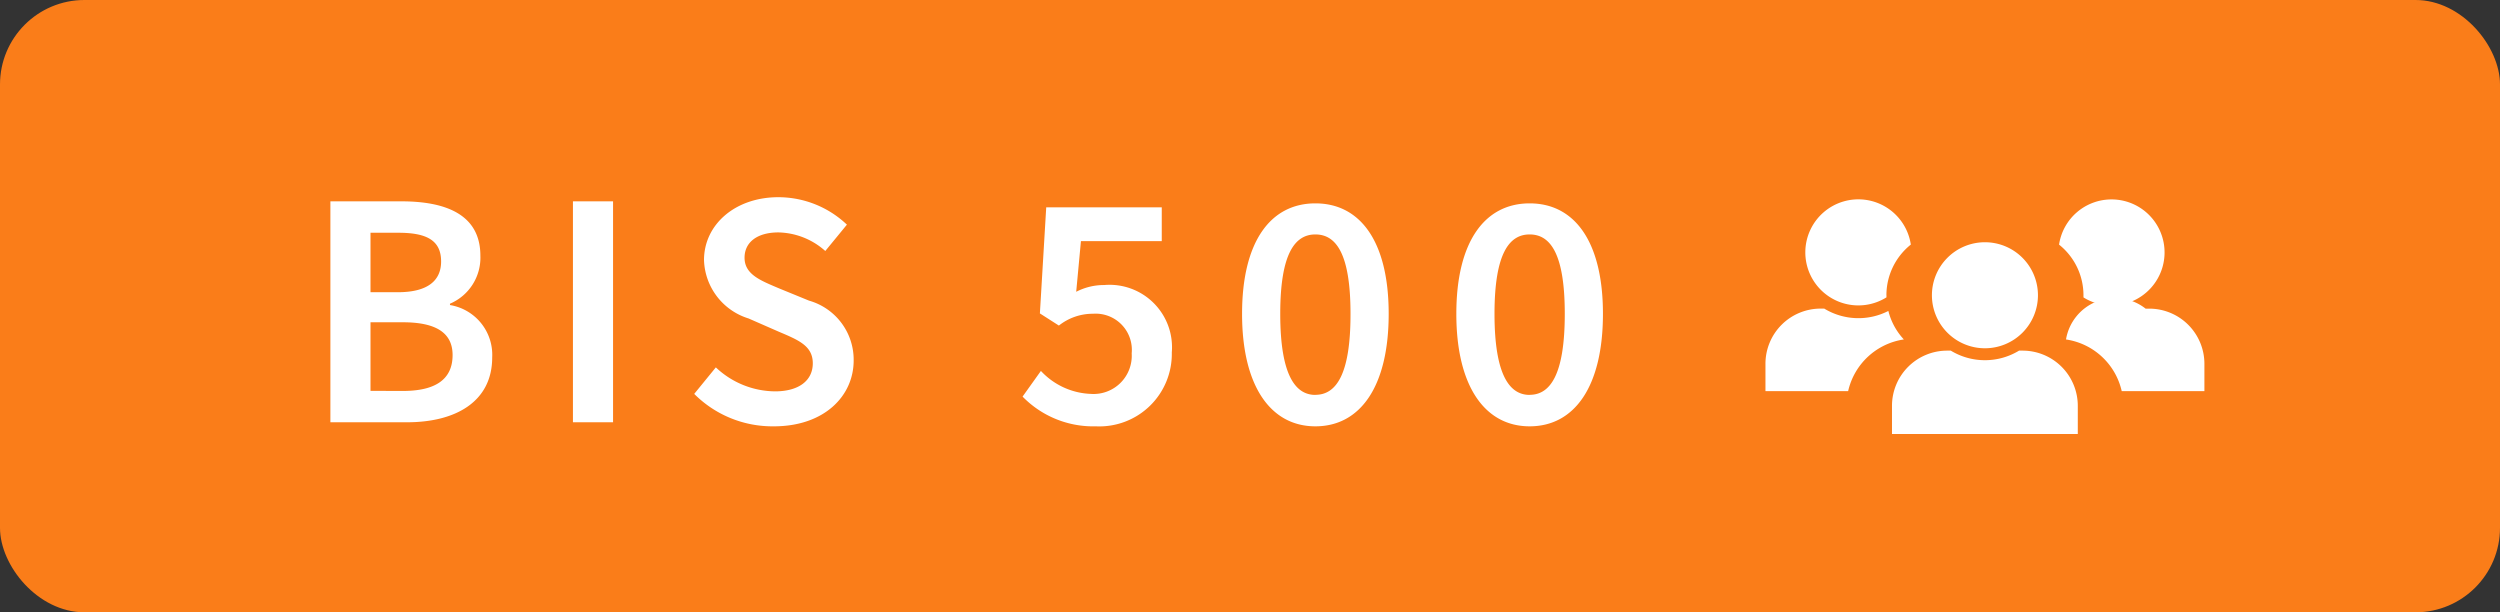
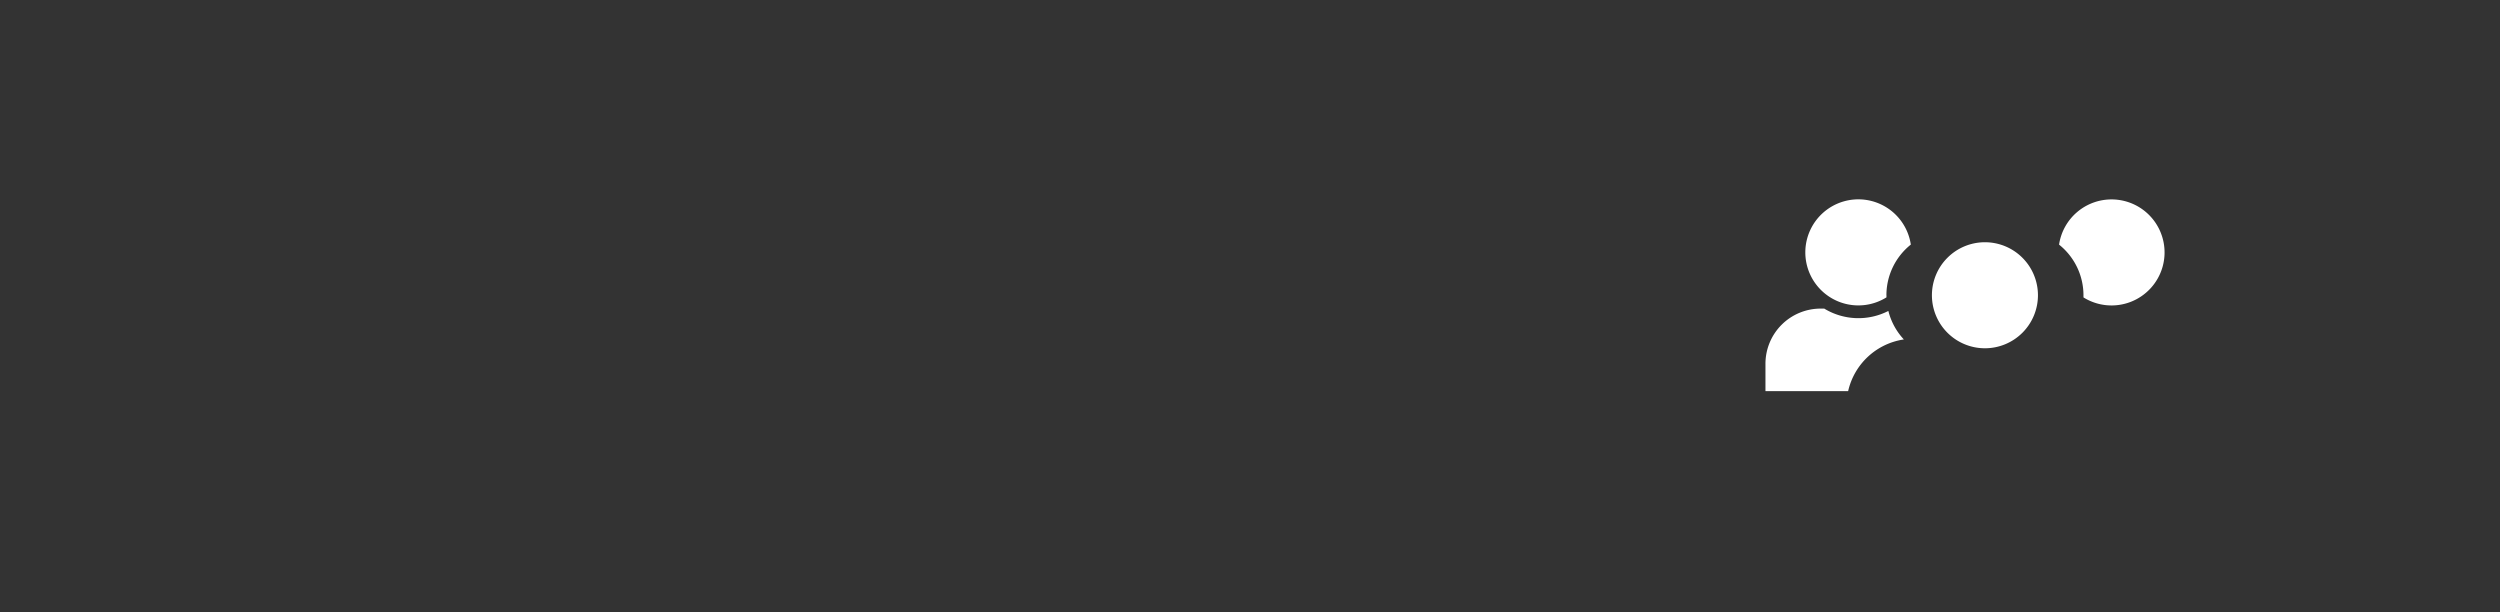
<svg xmlns="http://www.w3.org/2000/svg" width="118.407" height="29" viewBox="0 0 118.407 29">
  <rect x="0" y="0" width="118.407" height="29" fill="#333333" stroke="none" />
  <g data-name="Gruppe 31230" transform="translate(-18)">
-     <rect data-name="Rechteck 14557" width="118.407" height="29" rx="4" transform="translate(18)" style="fill:#fa7d19" />
-     <path data-name="Pfad 19690" d="M-32.352 0h3.632c2.3 0 4.032-.976 4.032-3.072a2.39 2.39 0 0 0-2-2.48v-.064a2.368 2.368 0 0 0 1.44-2.272c0-1.92-1.584-2.576-3.744-2.576h-3.36zm1.9-6.16v-2.816h1.328c1.344 0 2.016.368 2.016 1.36 0 .9-.624 1.456-2.048 1.456zm0 4.672v-3.248h1.536c1.536 0 2.352.48 2.352 1.552 0 1.168-.832 1.7-2.352 1.7zM-20.864 0h1.9v-10.464h-1.9zm9.52.192c2.368 0 3.776-1.424 3.776-3.12A2.909 2.909 0 0 0-9.68-5.76l-1.408-.576c-.864-.368-1.648-.656-1.648-1.456 0-.752.624-1.2 1.6-1.2a3.43 3.43 0 0 1 2.224.88l1.024-1.248a4.723 4.723 0 0 0-3.248-1.3c-2.048 0-3.52 1.3-3.52 2.976a2.991 2.991 0 0 0 2.112 2.768l1.424.624c.944.4 1.616.672 1.616 1.5 0 .8-.64 1.328-1.792 1.328a4.13 4.13 0 0 1-2.8-1.136l-1.024 1.256A5.231 5.231 0 0 0-11.344.192zM3.9.192a3.434 3.434 0 0 0 3.6-3.5A2.958 2.958 0 0 0 4.3-6.5a2.856 2.856 0 0 0-1.328.32l.224-2.4h3.828v-1.6H1.552l-.3 5.024.9.576a2.578 2.578 0 0 1 1.616-.56A1.715 1.715 0 0 1 5.6-3.264a1.81 1.81 0 0 1-1.936 1.92A3.4 3.4 0 0 1 1.3-2.432L.432-1.216A4.671 4.671 0 0 0 3.9.192zm10.4 0c2.128 0 3.472-1.888 3.472-5.328 0-3.424-1.344-5.232-3.472-5.232-2.112 0-3.472 1.792-3.472 5.232S12.192.192 14.3.192zm0-1.488c-.96 0-1.664-.96-1.664-3.84 0-2.864.7-3.76 1.664-3.76.976 0 1.664.9 1.664 3.76.004 2.88-.684 3.836-1.664 3.836zM24.448.192c2.128 0 3.472-1.888 3.472-5.328 0-3.424-1.344-5.232-3.472-5.232-2.112 0-3.472 1.792-3.472 5.232S22.336.192 24.448.192zm0-1.488c-.96 0-1.664-.96-1.664-3.84 0-2.864.7-3.76 1.664-3.76.976 0 1.664.9 1.664 3.76 0 2.88-.688 3.836-1.664 3.836z" transform="translate(66 20)" style="fill:#fff" />
    <g data-name="Gruppe 32105">
      <path data-name="Pfad 16974" d="M837.684 269.366a2.511 2.511 0 1 0 2.511 2.511 2.511 2.511 0 0 0-2.511-2.511" transform="translate(-725.672 -257.893)" style="fill:#fff" />
      <path data-name="Pfad 16975" d="M254.778 4.539a3.069 3.069 0 0 1 1.156-2.4 2.512 2.512 0 1 0-1.154 2.5v-.1" transform="translate(-147.432 9.445)" style="fill:#fff" />
      <path data-name="Pfad 16976" d="M1425.528 0a2.511 2.511 0 0 0-2.484 2.141 3.069 3.069 0 0 1 1.156 2.4v.1A2.511 2.511 0 1 0 1425.528 0" transform="translate(-1307.521 9.445)" style="fill:#fff" />
-       <path data-name="Pfad 16977" d="M590.424 950.67h-.171a3.11 3.11 0 0 1-3.233 0h-.171a2.614 2.614 0 0 0-2.614 2.614v1.334h8.8v-1.334a2.614 2.614 0 0 0-2.614-2.614" transform="translate(-476.625 -934.063)" style="fill:#fff" />
      <path data-name="Pfad 16978" d="M6.555 688.1a3.072 3.072 0 0 1-.734-1.35 3.11 3.11 0 0 1-3.036-.111h-.171A2.614 2.614 0 0 0 0 689.255v1.294h3.916a3.184 3.184 0 0 1 2.639-2.449" transform="translate(101.617 -672.023)" style="fill:#fff" />
-       <path data-name="Pfad 16979" d="M1470.854 686.641h-.171a2.349 2.349 0 0 0-3.77 1.46 3.184 3.184 0 0 1 2.639 2.448h3.916v-1.294a2.614 2.614 0 0 0-2.614-2.614" transform="translate(-1351.061 -672.023)" style="fill:#fff" />
    </g>
  </g>
</svg>